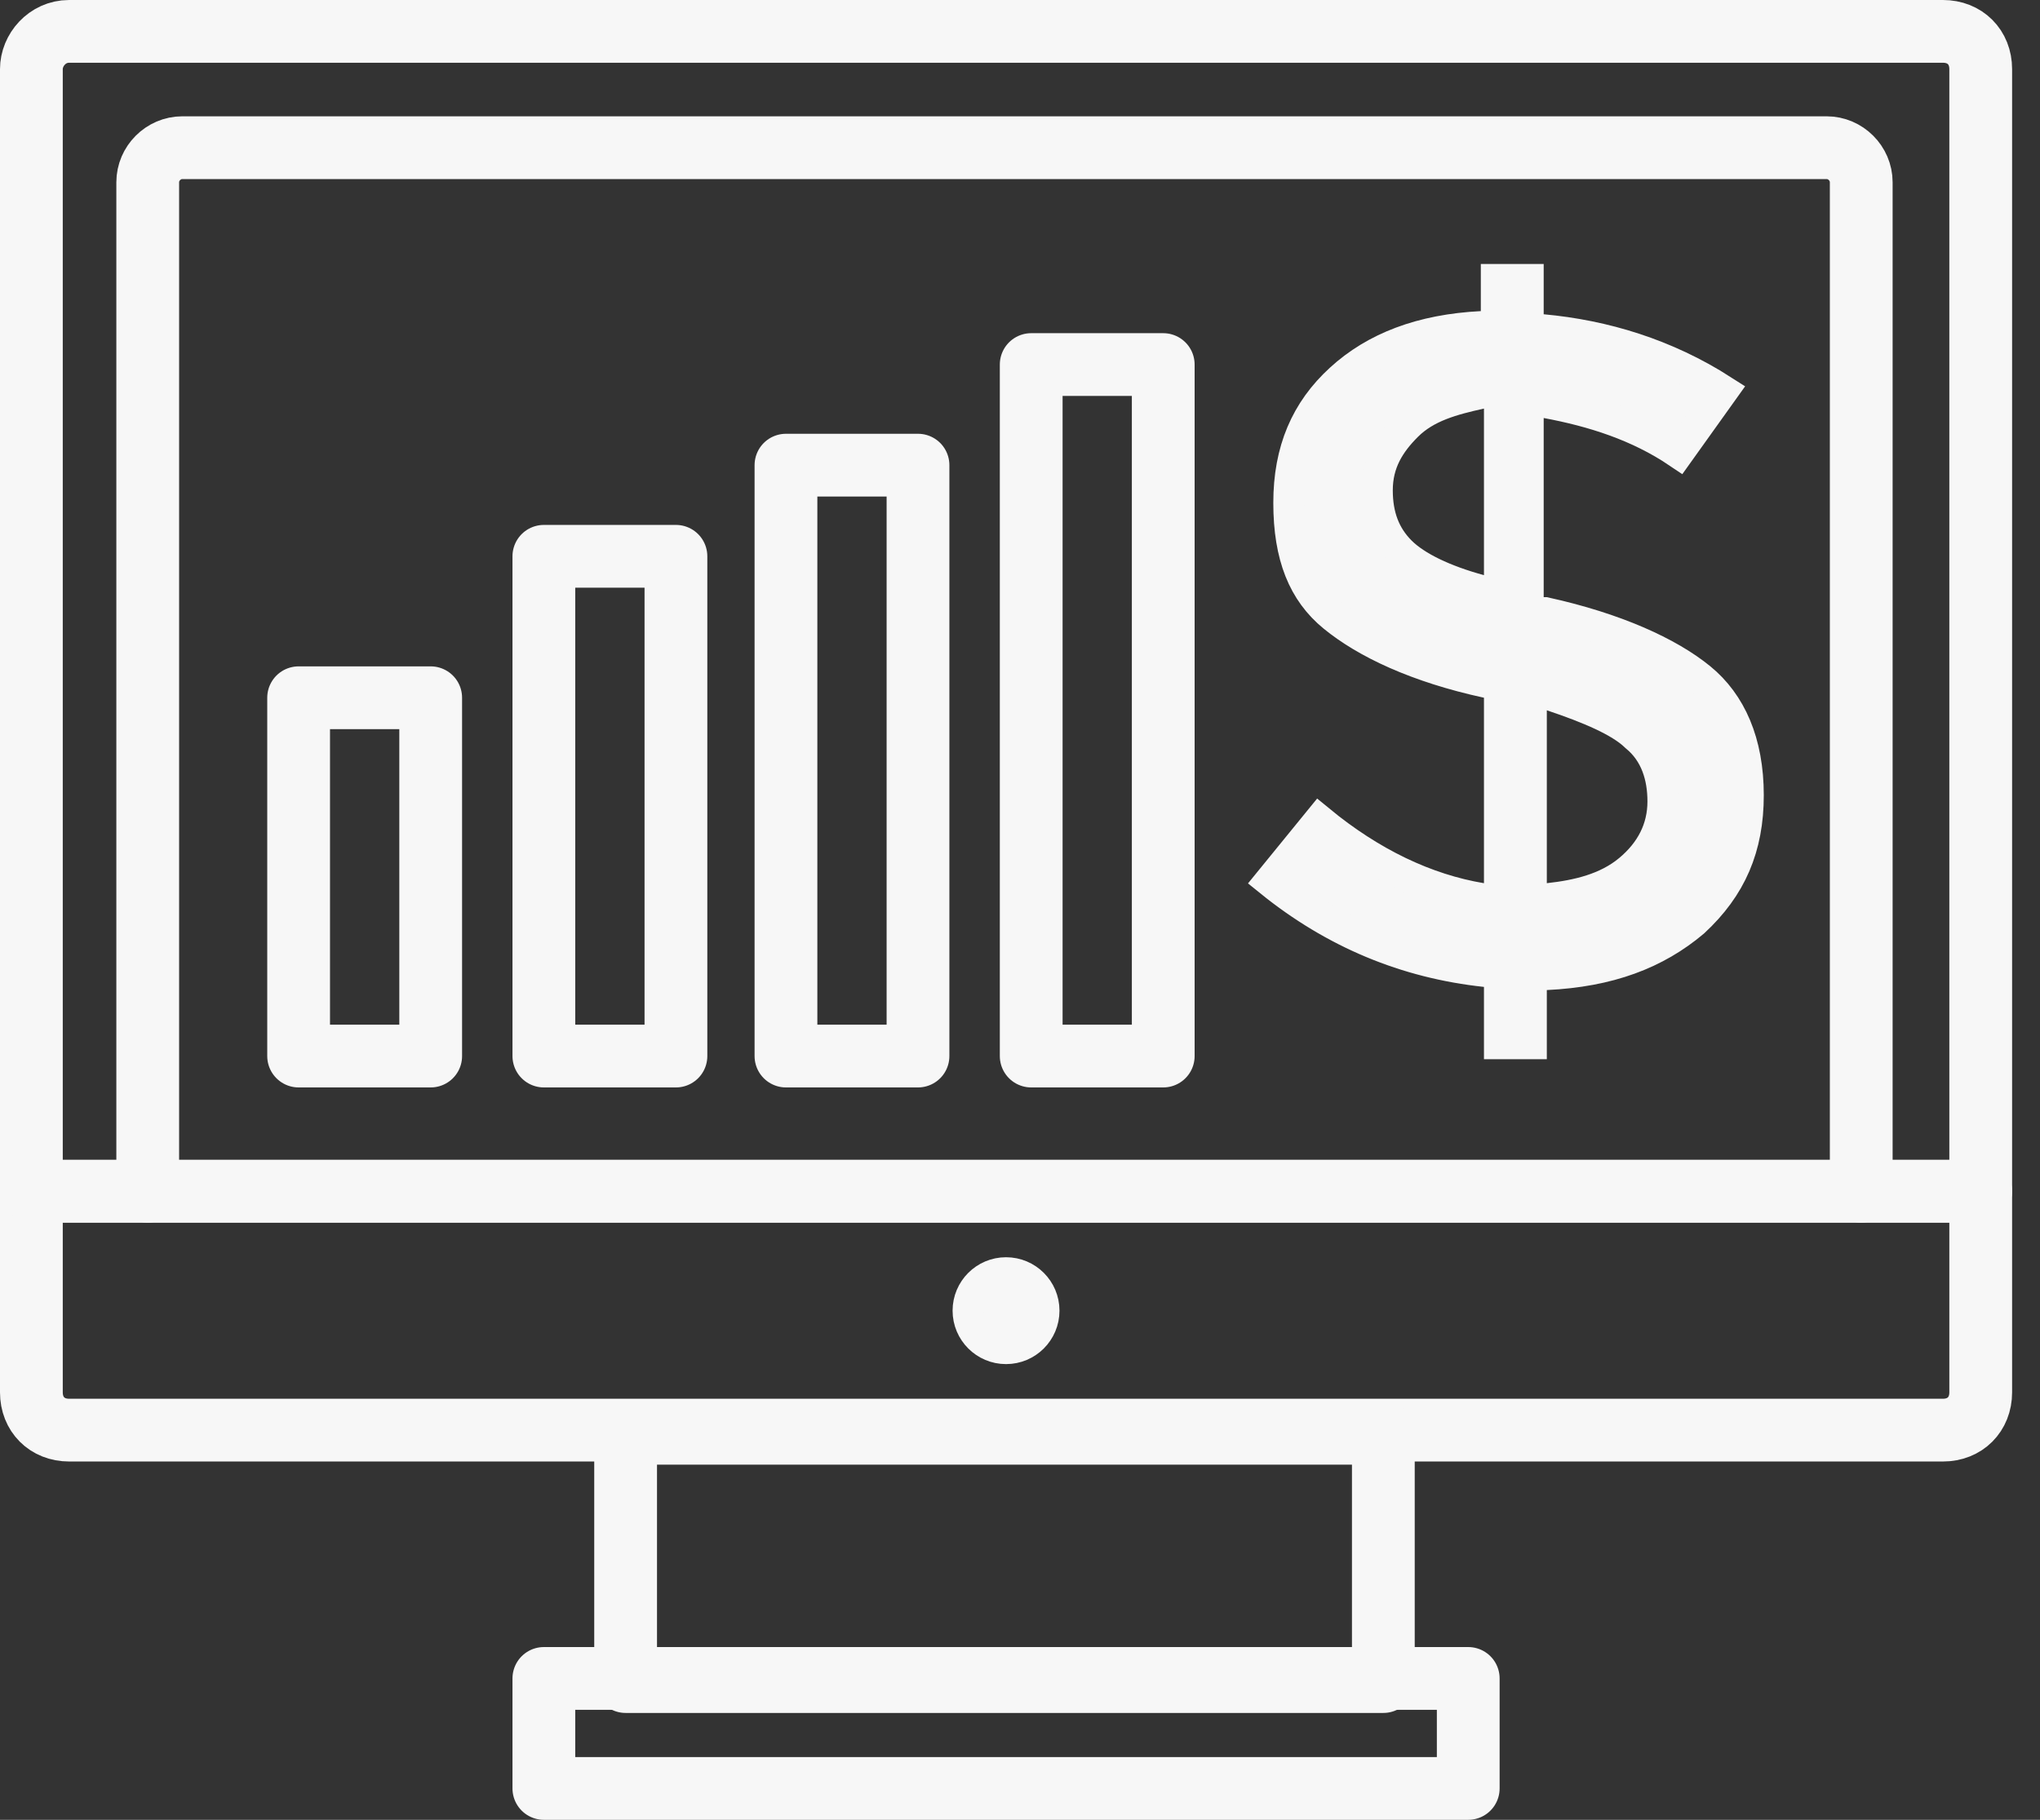
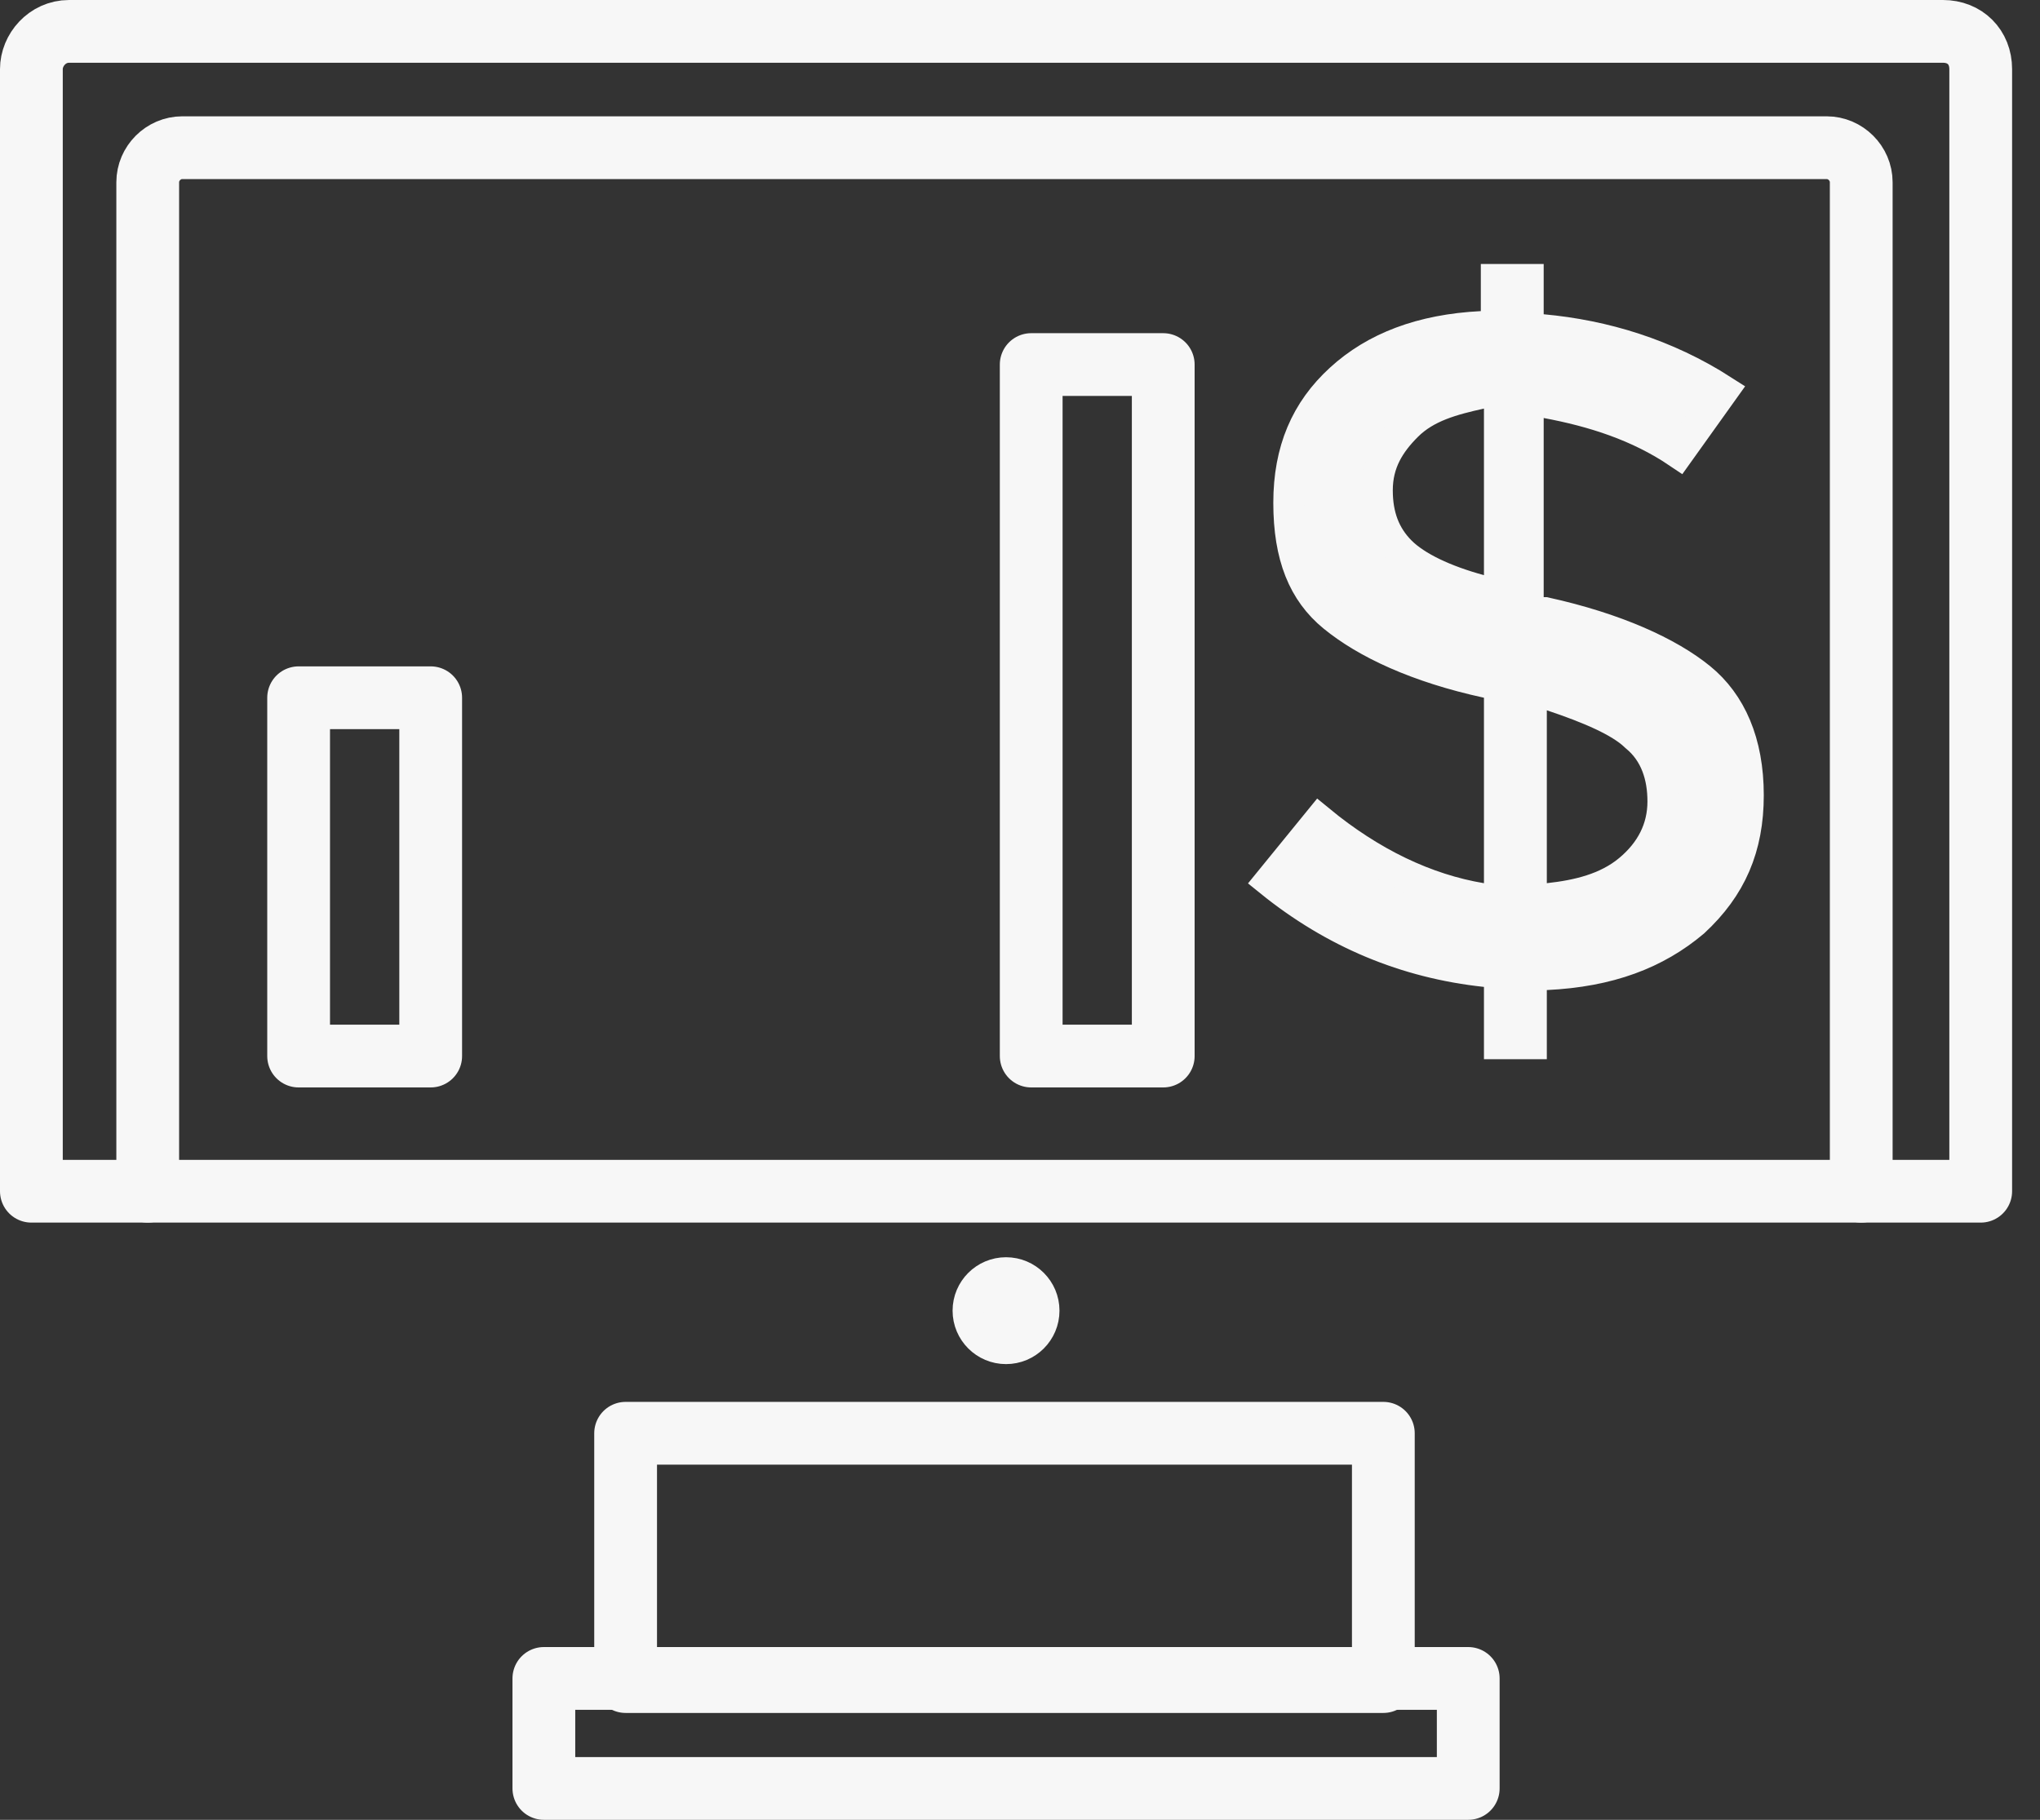
<svg xmlns="http://www.w3.org/2000/svg" width="65" height="58" viewBox="0 0 65 58" fill="none">
  <rect x="0" y="0" width="65" height="58" fill="#333333" stroke="none" />
-   <path d="M1 37.966V44.377C1 45.079 1.501 45.58 2.202 45.58H61.909C62.61 45.58 63.111 45.079 63.111 44.377V37.966H1Z" stroke="#F7F7F7" stroke-width="2" stroke-miterlimit="10" stroke-linecap="round" stroke-linejoin="round" />
  <path d="M63.111 2.202C63.111 1.501 62.61 1 61.909 1H2.202C1.501 1 1 1.601 1 2.202V37.966H63.111V2.202Z" stroke="#F7F7F7" stroke-width="2" stroke-miterlimit="10" stroke-linecap="round" stroke-linejoin="round" />
  <path d="M33.258 41.773C33.258 42.437 32.72 42.976 32.055 42.976C31.391 42.976 30.852 42.437 30.852 41.773C30.852 41.108 31.391 40.57 32.055 40.57C32.72 40.57 33.258 41.108 33.258 41.773Z" fill="#F7F7F7" stroke="#F7F7F7" />
  <path d="M44.077 45.68H19.934V53.594H44.077V45.68Z" stroke="#F7F7F7" stroke-width="2" stroke-miterlimit="10" stroke-linecap="round" stroke-linejoin="round" />
  <path d="M46.782 53.494H17.329V57H46.782V53.494Z" stroke="#F7F7F7" stroke-width="2" stroke-miterlimit="10" stroke-linecap="round" stroke-linejoin="round" />
  <path d="M59.304 37.966V37.064V5.809C59.304 5.207 58.803 4.707 58.202 4.707H5.809C5.208 4.707 4.707 5.207 4.707 5.809V37.064V37.966" stroke="#F7F7F7" stroke-width="2" stroke-miterlimit="10" stroke-linecap="round" stroke-linejoin="round" />
-   <path d="M21.537 17.73H17.329V33.658H21.537V17.73Z" stroke="#F7F7F7" stroke-width="2" stroke-miterlimit="10" stroke-linecap="round" stroke-linejoin="round" />
  <path d="M37.064 11.619H32.857V33.658H37.064V11.619Z" stroke="#F7F7F7" stroke-width="2" stroke-miterlimit="10" stroke-linecap="round" stroke-linejoin="round" />
  <path d="M13.723 22.238H9.515V33.658H13.723V22.238Z" stroke="#F7F7F7" stroke-width="2" stroke-miterlimit="10" stroke-linecap="round" stroke-linejoin="round" />
-   <path d="M29.25 14.825H25.043V33.658H29.25V14.825Z" stroke="#F7F7F7" stroke-width="2" stroke-miterlimit="10" stroke-linecap="round" stroke-linejoin="round" />
  <path d="M47.783 31.454V31.005L47.336 30.957C44.792 30.685 42.506 29.729 40.469 28.082L42.038 26.156C43.684 27.51 45.431 28.347 47.201 28.642L47.783 28.739V28.149V22.238V21.835L47.389 21.749C45.137 21.26 43.514 20.485 42.49 19.647C41.539 18.869 41.071 17.732 41.071 16.027C41.071 14.352 41.621 13.087 42.712 12.088C43.81 11.081 45.293 10.511 47.208 10.415L47.683 10.392V9.916V8.913H48.686V10.016V10.473L49.141 10.514C51.115 10.694 53.081 11.288 54.892 12.449L53.479 14.426C52.194 13.559 50.759 13.108 49.278 12.831L48.686 12.72V13.322V19.032V19.532H49.186H49.232C51.467 20.024 53.168 20.796 54.179 21.623C55.14 22.409 55.699 23.654 55.699 25.344C55.699 27.008 55.155 28.274 53.964 29.377C52.761 30.392 51.271 30.96 49.263 31.055L48.786 31.078V31.555V33.259H47.783V31.454ZM47.151 18.813L47.783 18.986V18.331V13.022V12.398L47.174 12.534C46.285 12.731 45.442 12.953 44.825 13.57C44.27 14.125 43.878 14.746 43.878 15.626C43.878 16.439 44.117 17.074 44.625 17.583C45.119 18.076 46.022 18.506 47.151 18.813ZM49.444 22.164L48.786 21.945V22.639V28.149V28.707L49.342 28.645C50.269 28.543 51.193 28.329 51.911 27.731C52.611 27.148 52.992 26.412 52.992 25.544C52.992 24.759 52.768 23.995 52.124 23.468C51.862 23.213 51.482 22.99 51.052 22.787C50.602 22.575 50.055 22.368 49.444 22.164Z" fill="#F7F7F7" stroke="#F7F7F7" />
</svg>